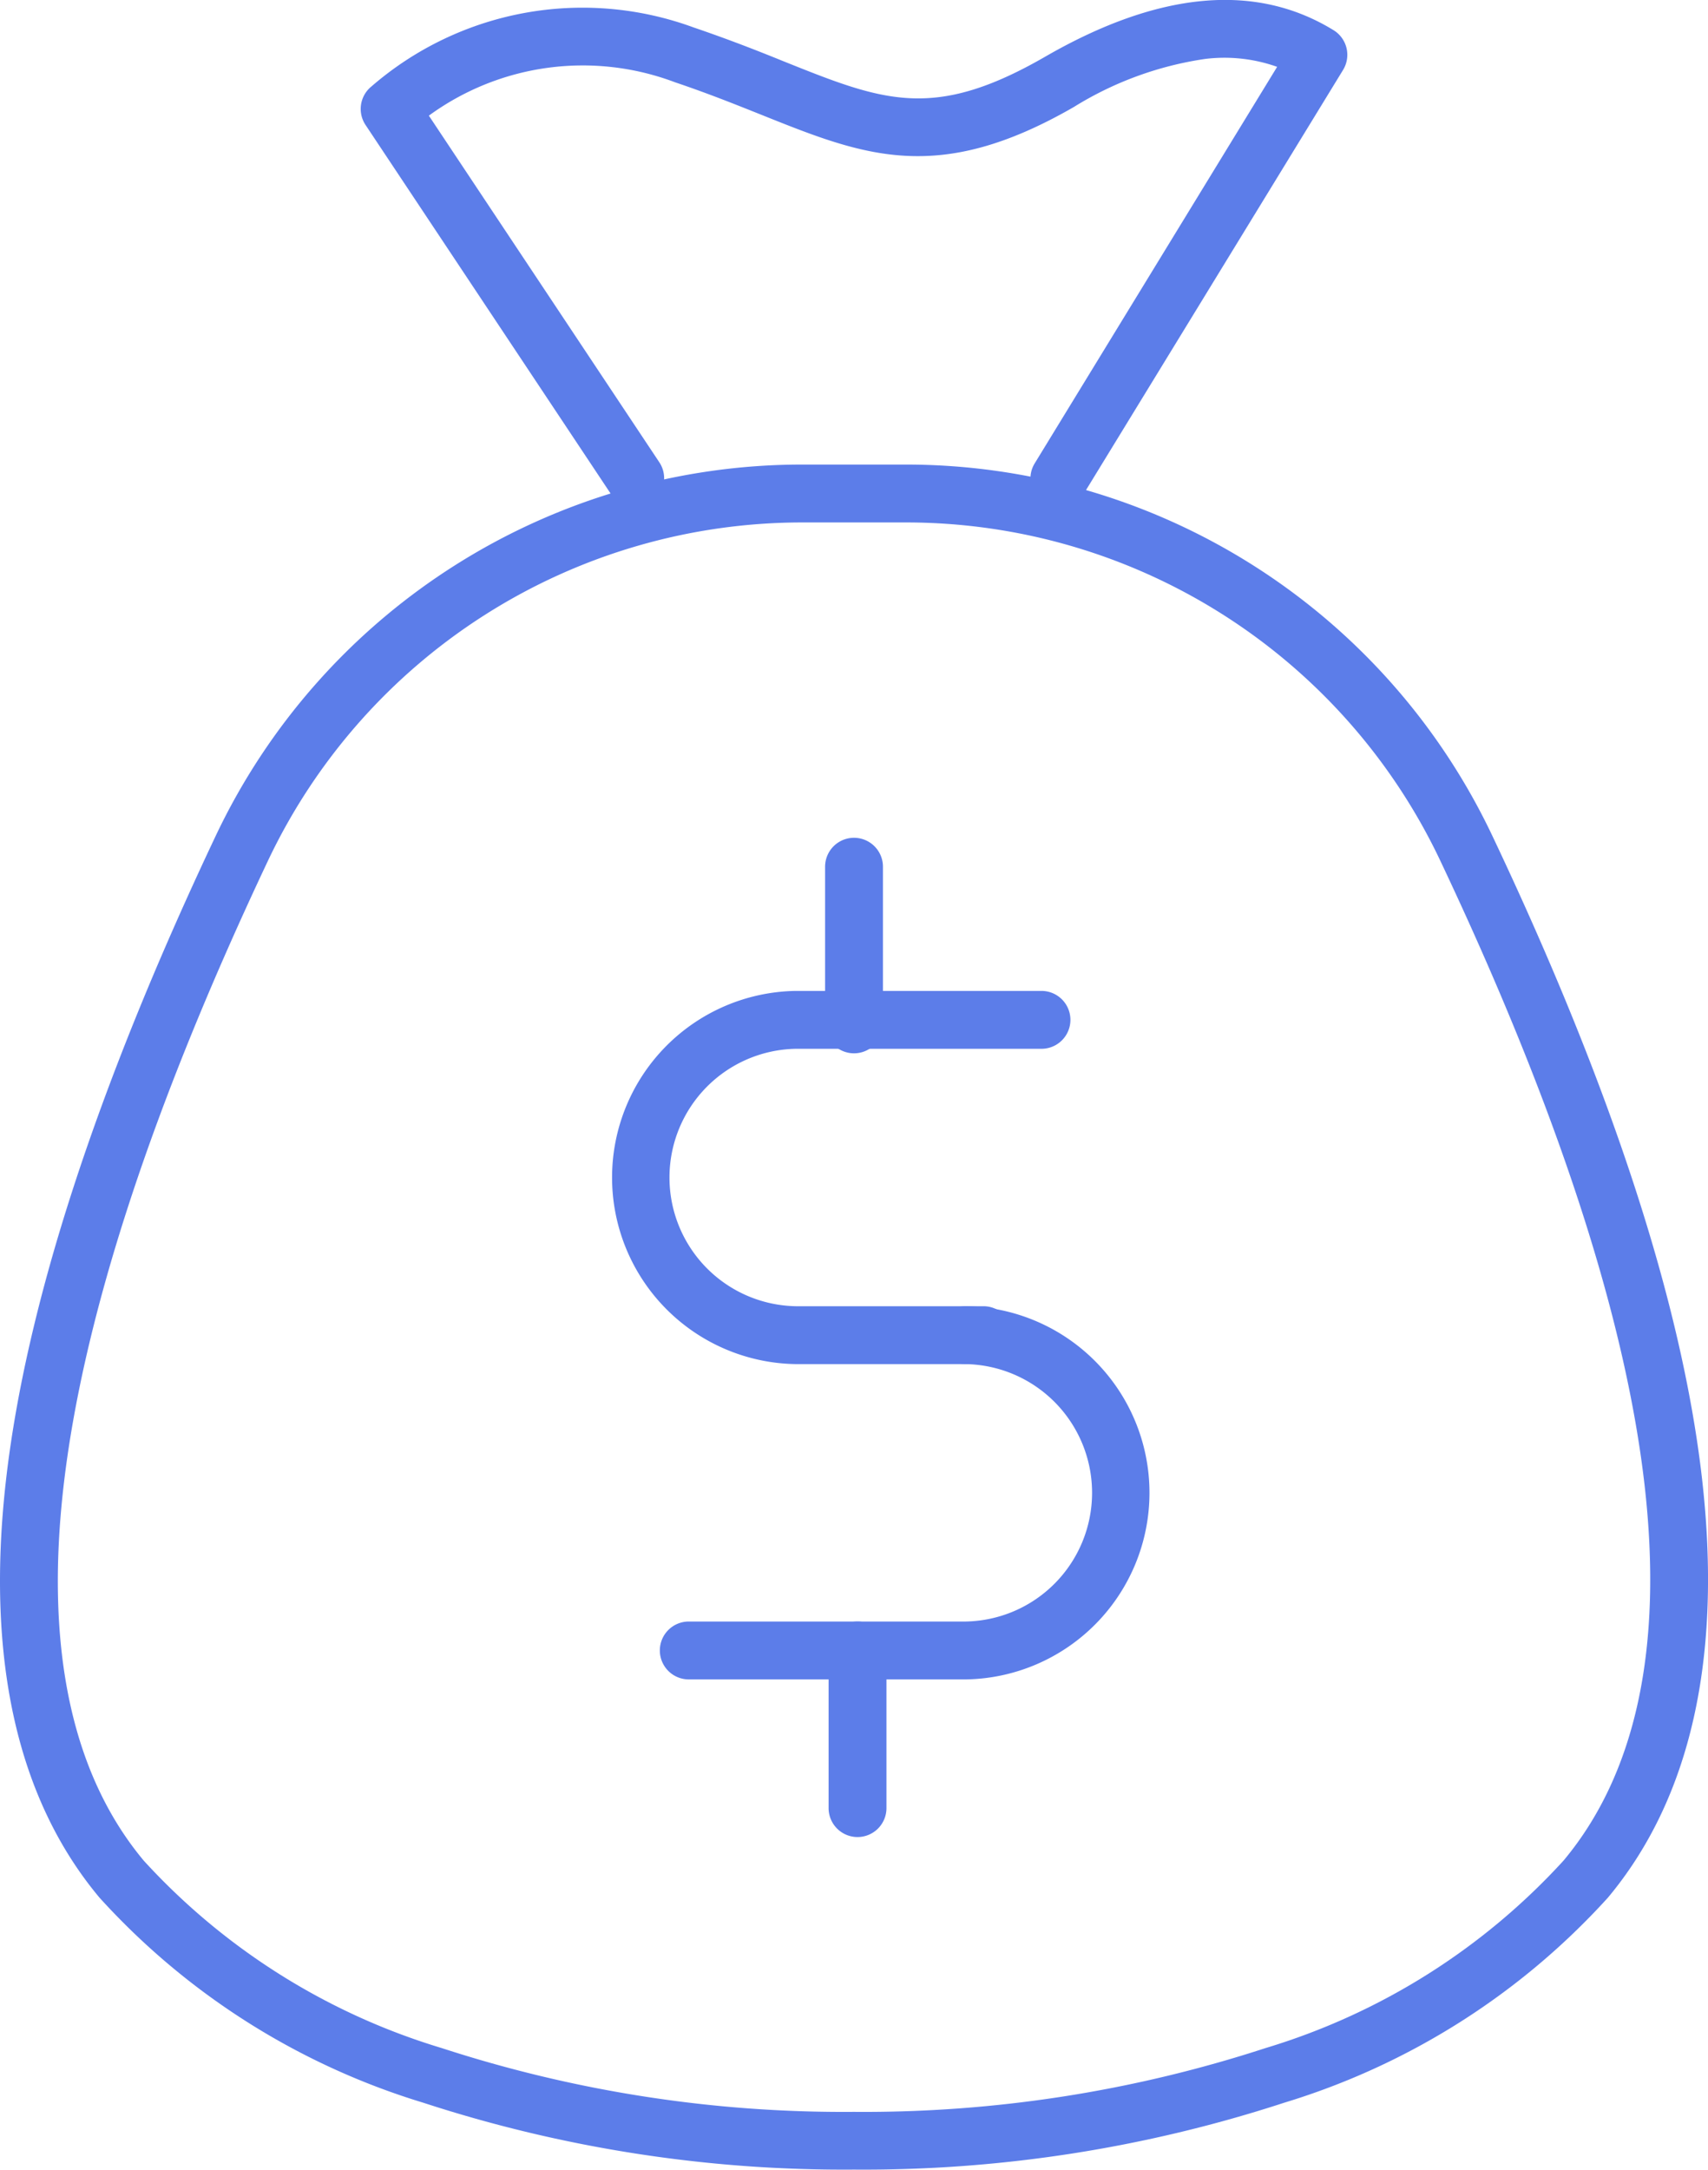
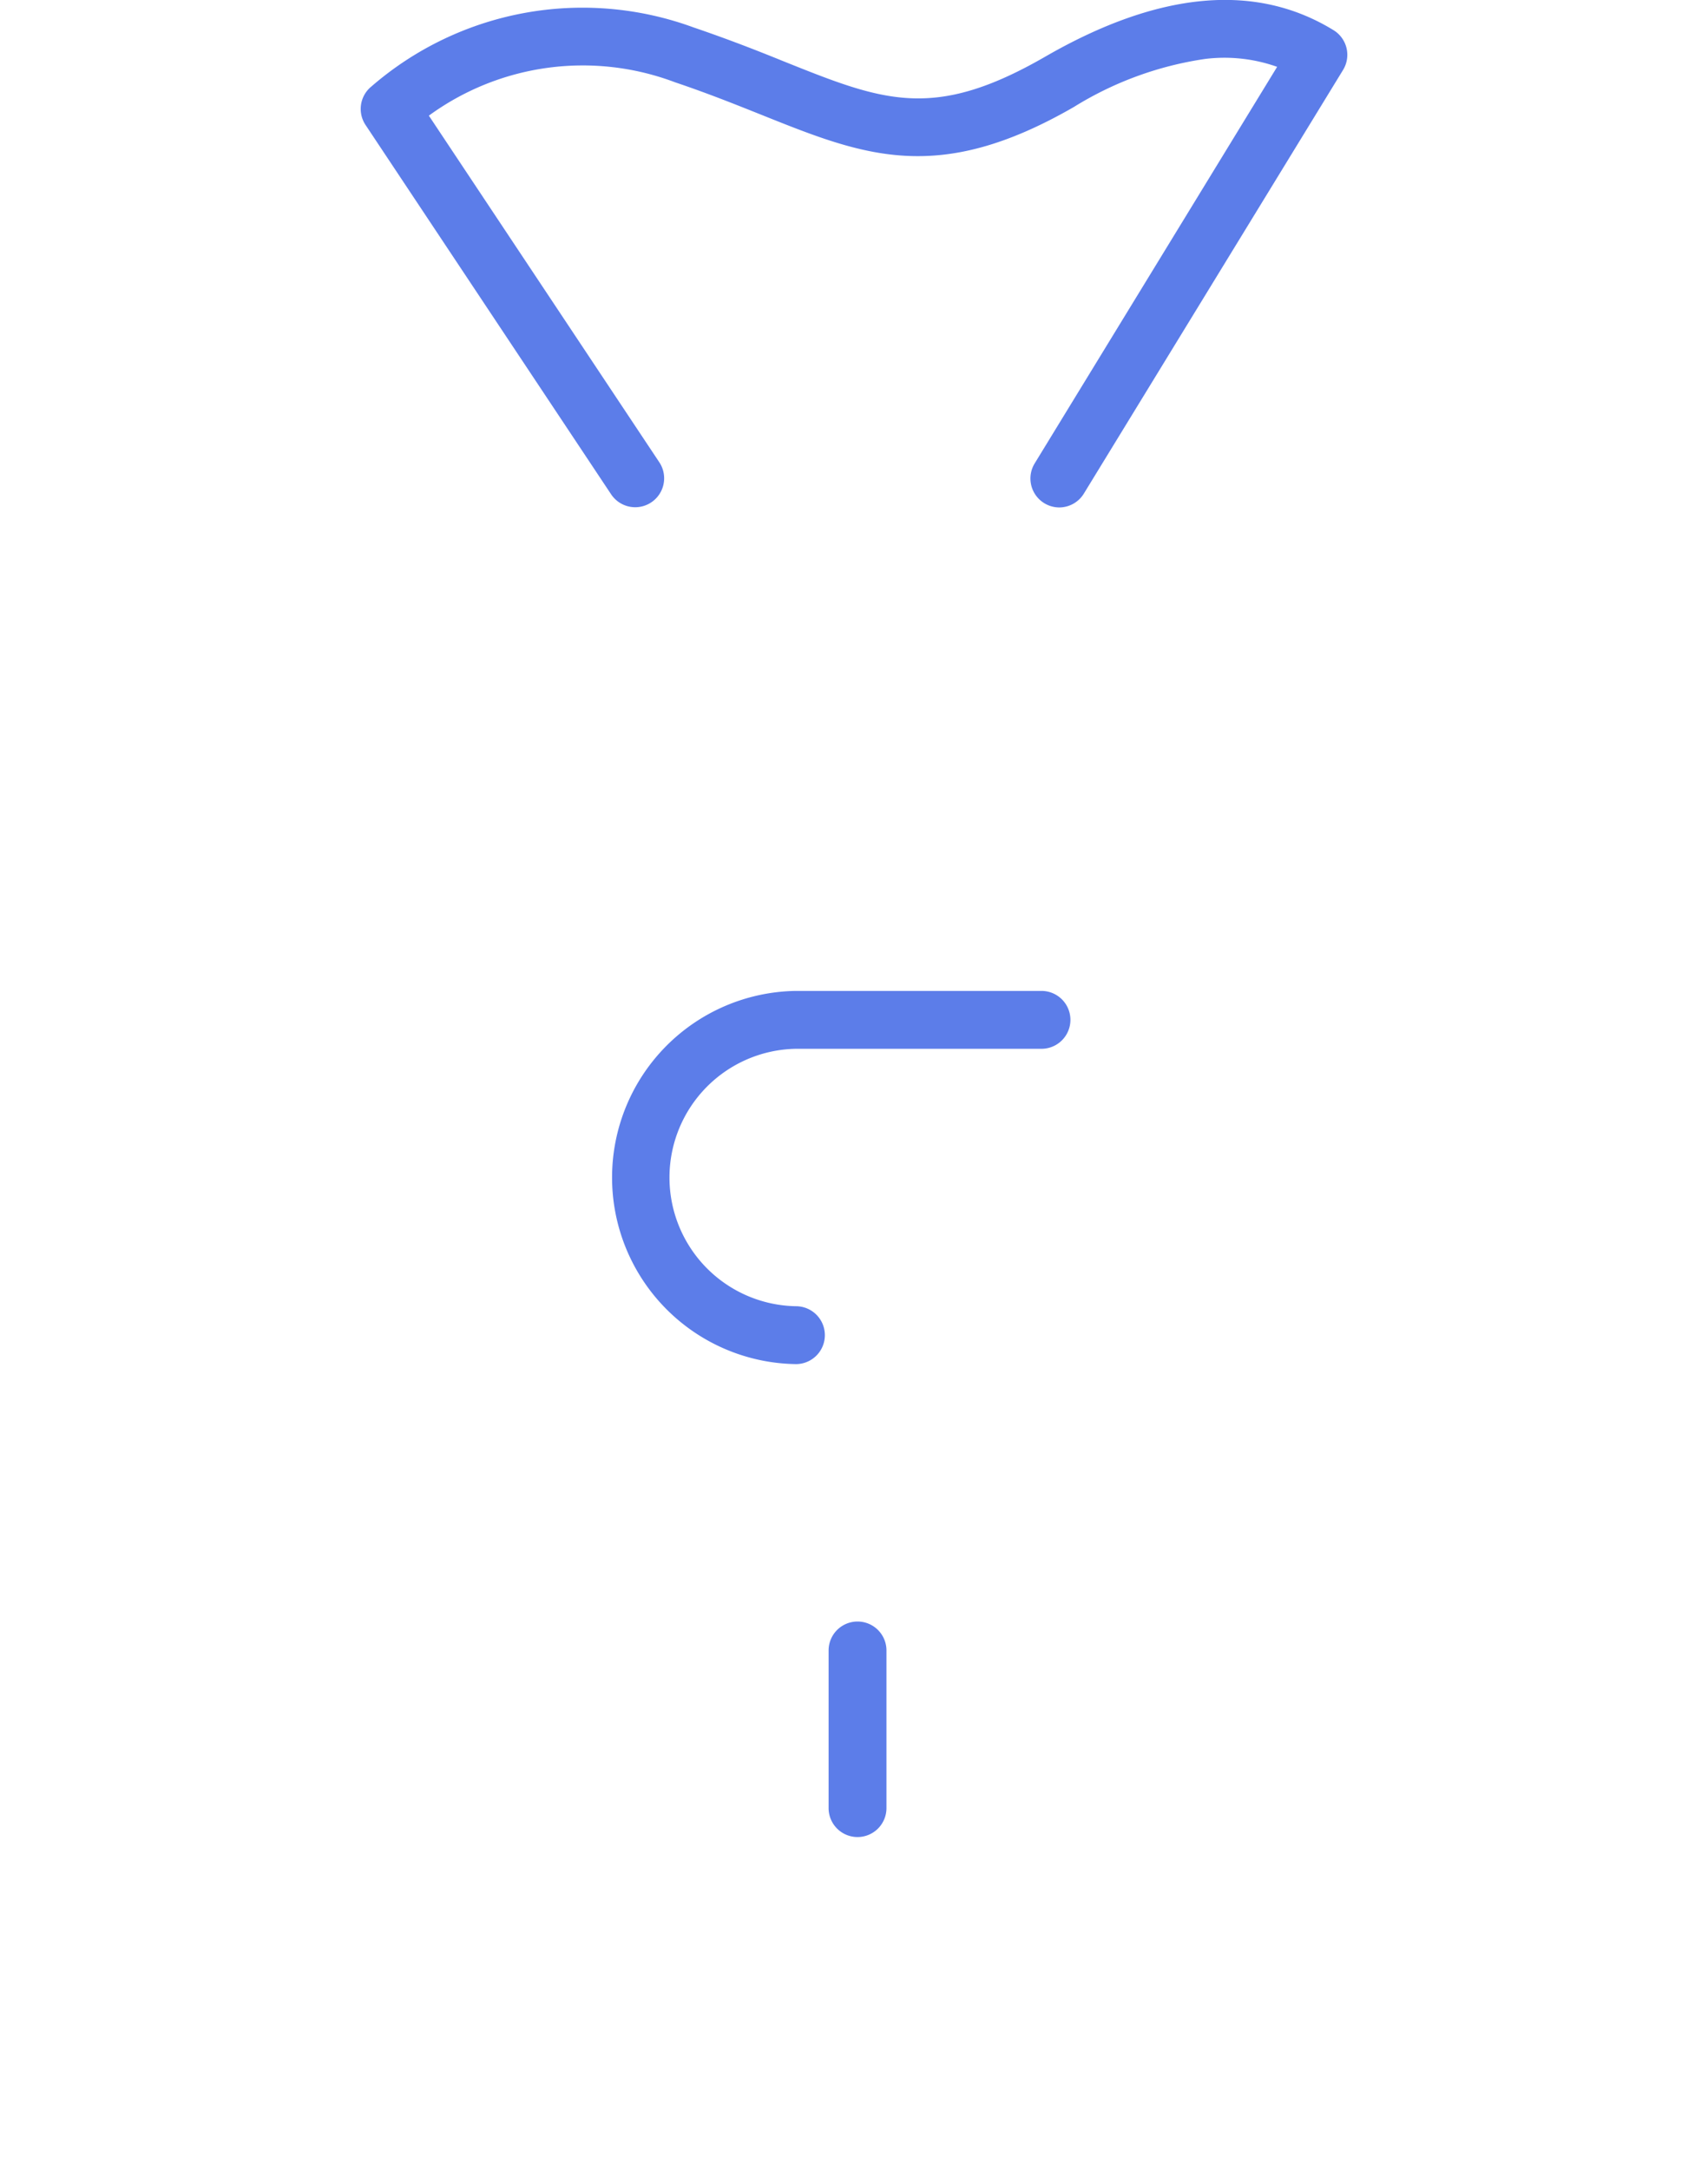
<svg xmlns="http://www.w3.org/2000/svg" width="44.279" height="56.227" viewBox="0 0 44.279 56.227">
  <defs>
    <style>.a{fill:#5c7de9;}</style>
  </defs>
  <g transform="translate(0.298 -0.25)">
    <g transform="translate(0.45 1)">
      <g transform="translate(0 0)">
        <g transform="translate(0 0)">
-           <path class="a" d="M20.5,5.75h2.688a16.823,16.823,0,0,1,15.2,9.616c3.091,6.52,4.921,12.126,5.438,16.664.529,4.634-.292,8.287-2.44,10.858A18.633,18.633,0,0,1,33,48.2a35.1,35.1,0,0,1-11.159,1.735A35.134,35.134,0,0,1,10.669,48.2a18.634,18.634,0,0,1-8.39-5.315c-2.136-2.556-2.95-6.2-2.42-10.832C.378,27.522,2.2,21.914,5.286,15.389A16.823,16.823,0,0,1,20.5,5.75Zm1.34,42.689a33.583,33.583,0,0,0,10.676-1.655,17.157,17.157,0,0,0,7.721-4.858c1.874-2.243,2.581-5.515,2.1-9.726-.5-4.374-2.283-9.821-5.3-16.192A15.323,15.323,0,0,0,23.185,7.25H20.5A15.323,15.323,0,0,0,6.643,16.029c-3.012,6.377-4.793,11.827-5.294,16.2-.482,4.207.218,7.47,2.08,9.7a17.158,17.158,0,0,0,7.722,4.856A33.621,33.621,0,0,0,21.837,48.439Z" transform="translate(-0.45 5.539)" />
          <path class="a" d="M22.862,12.4a.75.75,0,0,1-.639-1.142L28.508.982A4.078,4.078,0,0,0,26.645.777a8.882,8.882,0,0,0-3.407,1.246c-3.529,2.034-5.441,1.268-8.088.207-.66-.264-1.408-.564-2.249-.847a6.77,6.77,0,0,0-6.384.864l5.974,8.982a.75.75,0,1,1-1.249.831L4.876,2.489a.75.75,0,0,1,.154-1,8.356,8.356,0,0,1,8.35-1.528c.882.3,1.651.6,2.329.876,2.585,1.036,3.882,1.555,6.781-.115,2.945-1.7,5.462-1.929,7.48-.69a.75.75,0,0,1,.247,1.031L23.5,12.037A.75.75,0,0,1,22.862,12.4Z" transform="translate(3.853 0)" />
-           <path class="a" d="M17.913,22.786H13.051a4.836,4.836,0,0,1,0-9.671h6.366a.75.75,0,0,1,0,1.5H13.051a3.336,3.336,0,0,0,0,6.671h4.862a.75.75,0,1,1,0,1.5Z" transform="translate(6.835 11.814)" />
-           <path class="a" d="M4.051,8.921a4.836,4.836,0,0,1,0-9.671h7.177a.75.75,0,0,1,.75.75.75.75,0,0,1-.75.75H4.051a3.336,3.336,0,0,0,0,6.671.75.75,0,1,1,0,1.5Z" transform="translate(28.336 42.021) rotate(180)" />
-           <path class="a" d="M12,16.558a.75.75,0,0,1-.75-.75V11.723a.75.75,0,0,1,1.5,0v4.085A.75.75,0,0,1,12,16.558Z" transform="translate(9.392 9.988)" />
+           <path class="a" d="M17.913,22.786H13.051a4.836,4.836,0,0,1,0-9.671h6.366a.75.75,0,0,1,0,1.5H13.051a3.336,3.336,0,0,0,0,6.671a.75.75,0,1,1,0,1.5Z" transform="translate(6.835 11.814)" />
          <path class="a" d="M12.05,27.524a.75.75,0,0,1-.75-.75V22.689a.75.75,0,0,1,1.5,0v4.085A.75.75,0,0,1,12.05,27.524Z" transform="translate(9.433 19.332)" />
        </g>
      </g>
    </g>
  </g>
</svg>